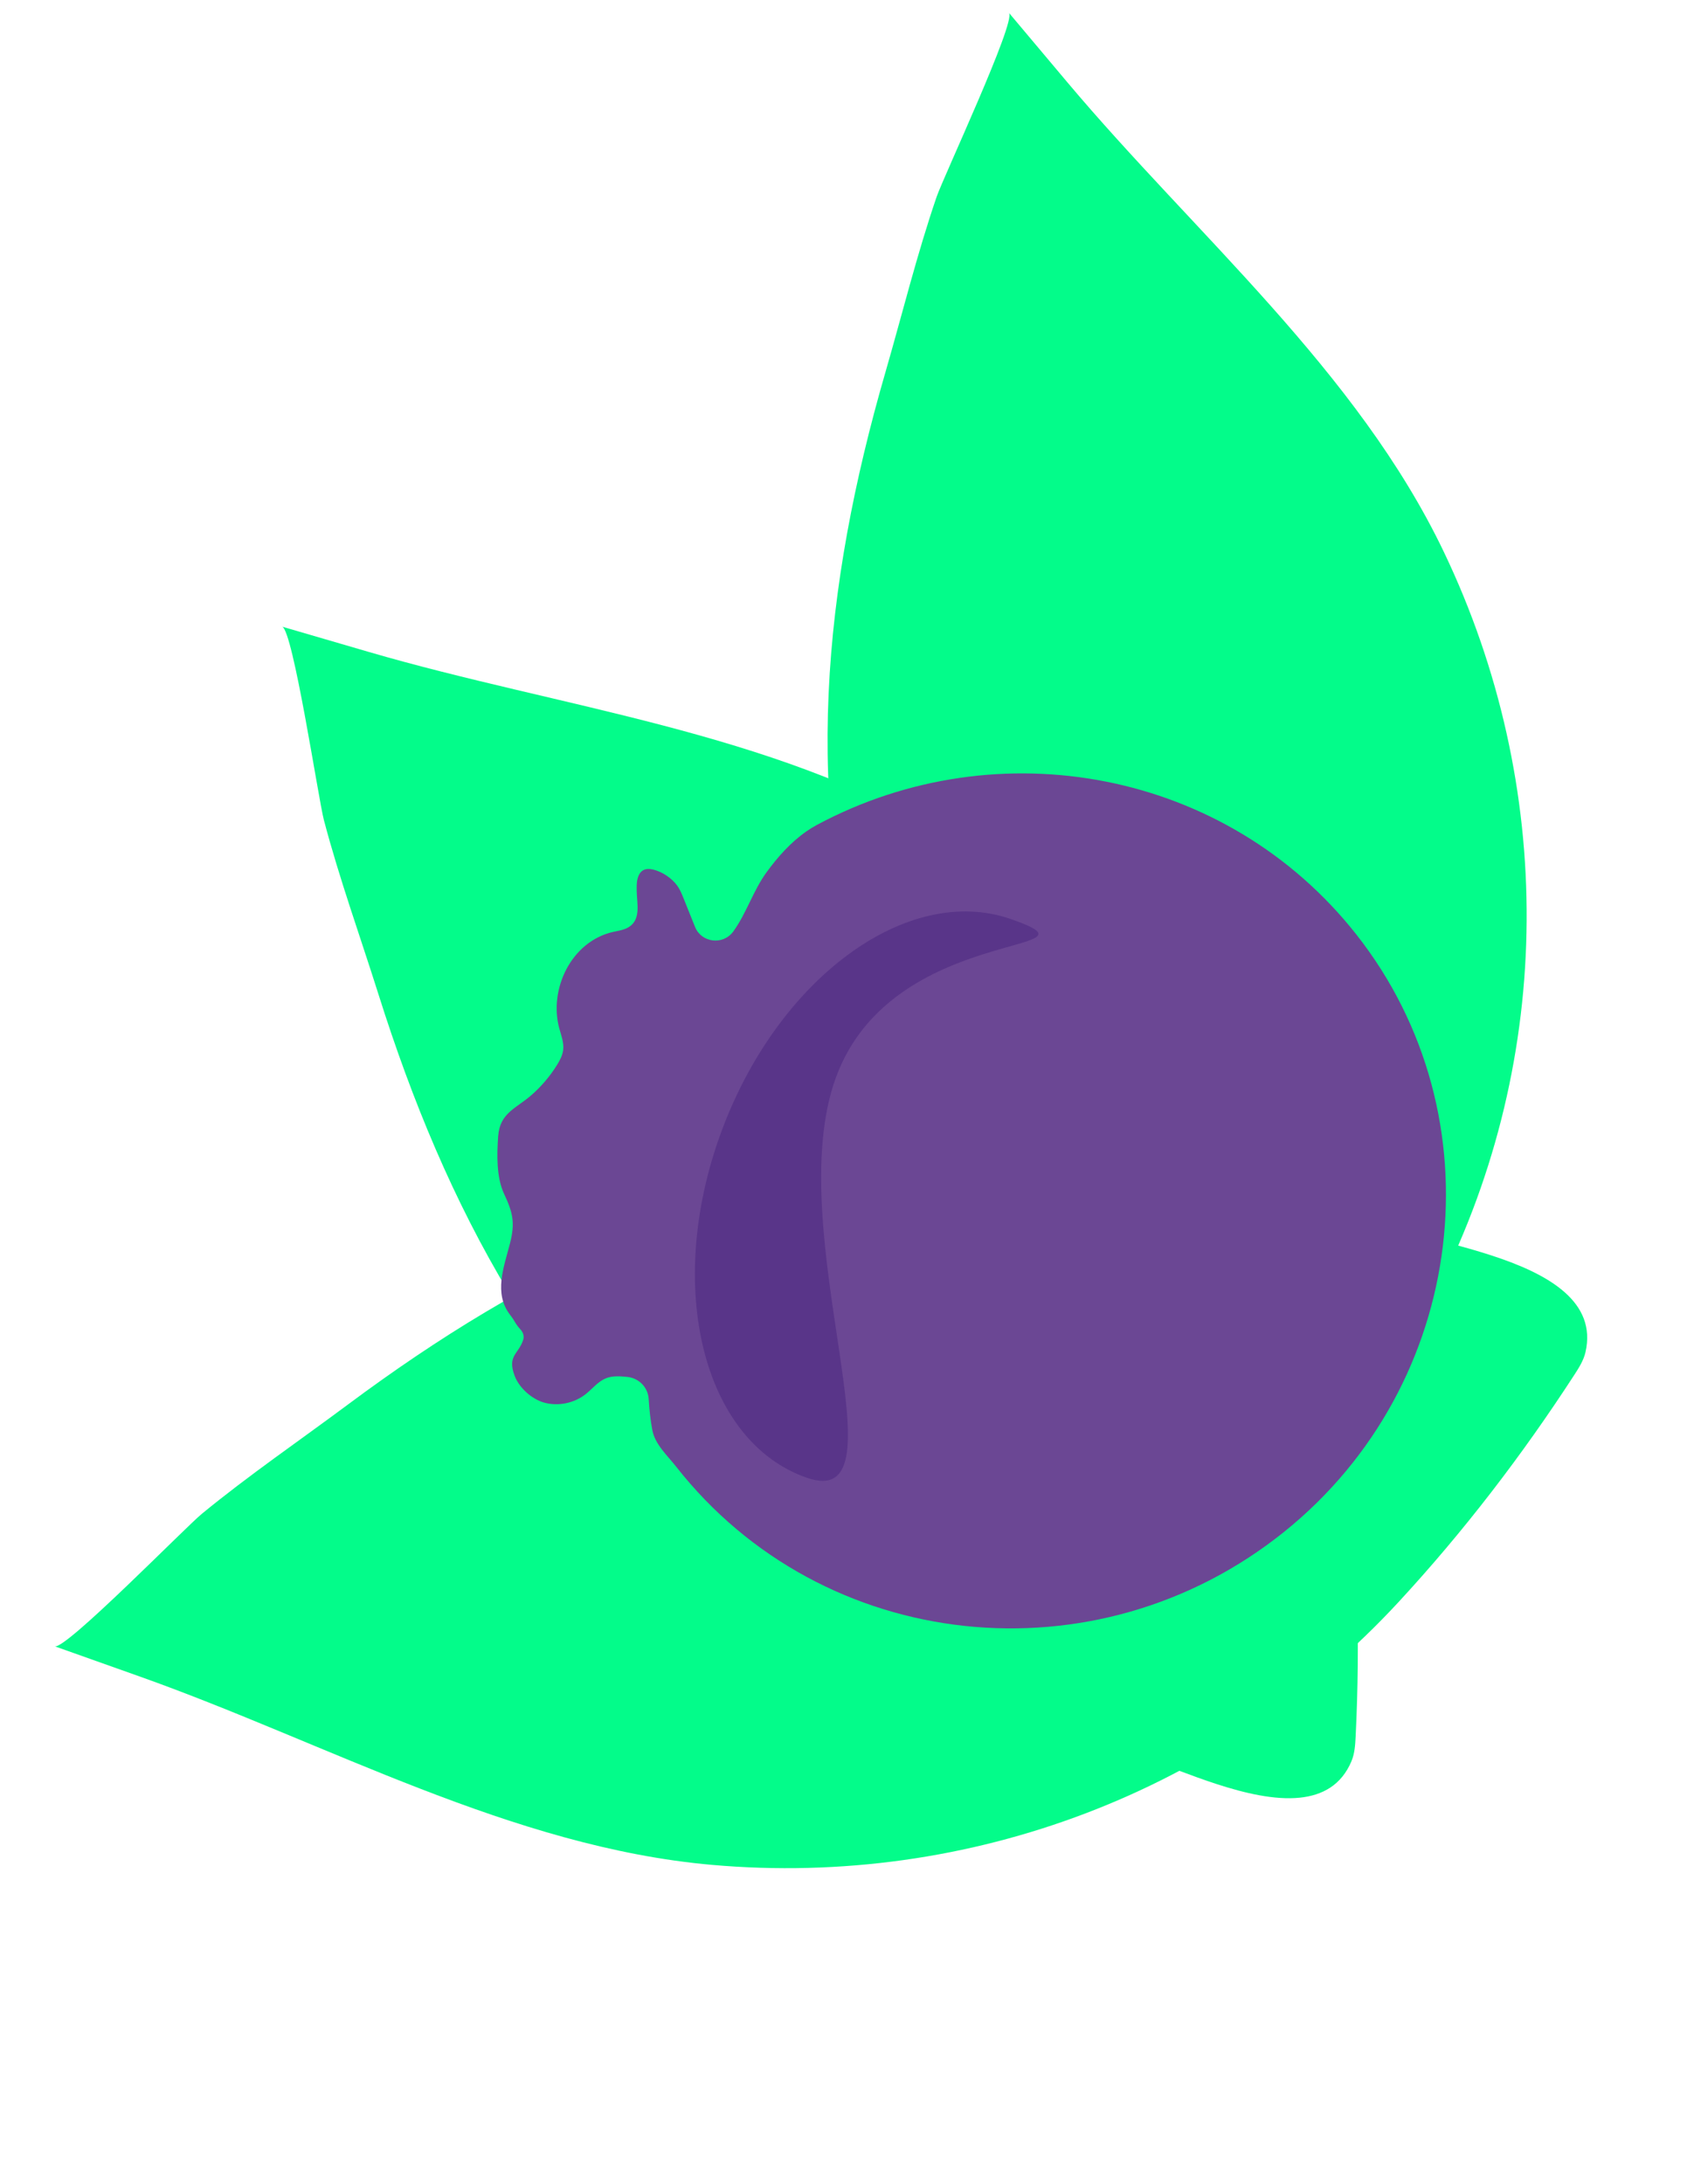
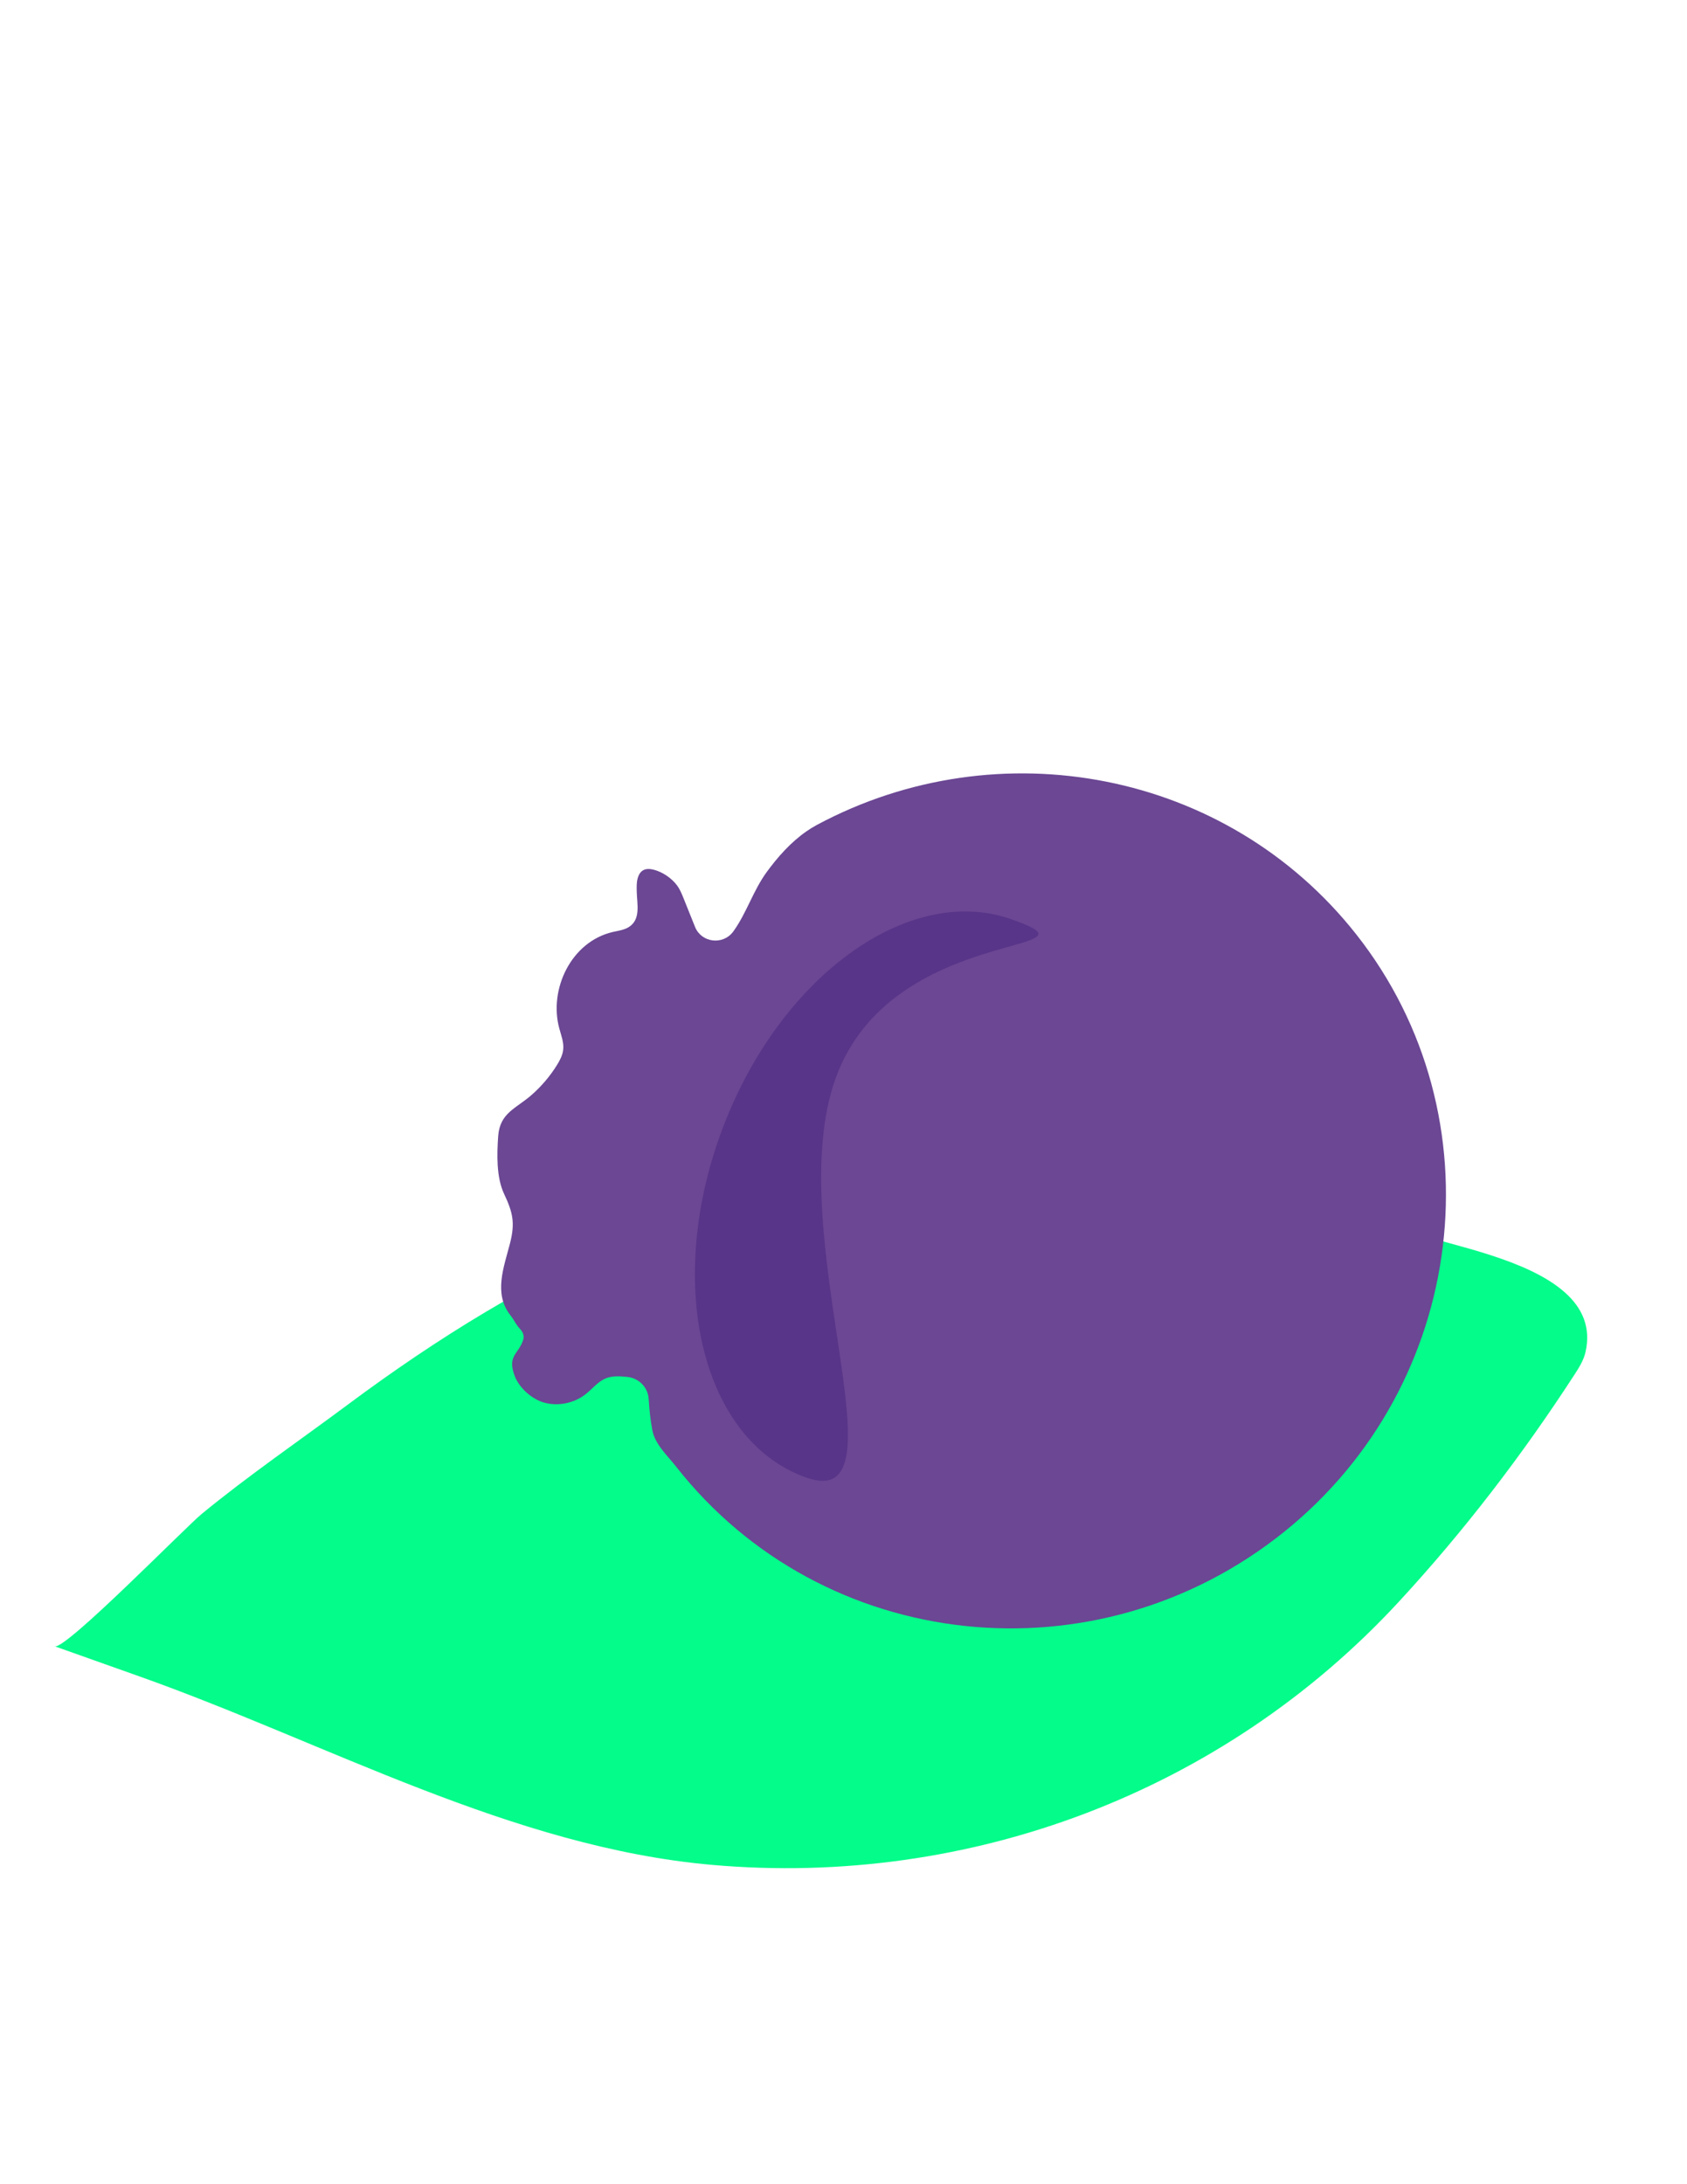
<svg xmlns="http://www.w3.org/2000/svg" width="551" height="713" viewBox="0 0 551 713" fill="none">
  <path d="M511.108 421.924C498.795 410.963 474.185 406.639 463.473 402.943C446.829 397.201 429.89 392.291 412.701 388.468C378.618 380.889 343.566 377.693 308.682 379.706C234.761 383.972 172.077 415.028 113.681 458.495C97.724 470.373 81.179 481.667 65.877 494.246C60.514 498.655 21.373 538.7 17.877 537.458C17.877 537.458 45.733 547.352 45.763 547.363C106.801 569.043 167.255 603.055 232.545 608.814C316.691 616.237 399.497 584.963 456.775 523.023C478.035 500.031 497.18 475.062 514.225 448.801C515.72 446.497 517.224 444.123 517.841 441.445C519.736 433.206 516.682 426.886 511.108 421.924Z" fill="#03FC8A" />
-   <path d="M424.518 586.879C408.119 588.563 385.632 577.669 374.783 574.398C357.926 569.315 341.316 563.385 325.14 556.426C293.067 542.63 262.772 524.71 235.661 502.666C178.213 455.953 145.552 394.089 123.632 324.671C117.643 305.701 110.834 286.861 105.785 267.707C104.016 260.994 95.708 205.617 92.146 204.578C92.146 204.578 120.524 212.855 120.556 212.864C182.739 230.998 251.665 238.791 307.98 272.325C380.56 315.543 429.411 389.357 439.615 473.102C443.402 504.187 444.316 535.637 442.773 566.907C442.637 569.65 442.468 572.455 441.4 574.988C438.116 582.778 431.941 586.116 424.518 586.879Z" fill="#03FC8A" />
-   <path d="M394.212 506.638C379.63 498.948 366.955 477.415 359.739 468.678C348.528 455.102 337.993 440.958 328.388 426.199C309.344 396.935 294.065 365.226 283.724 331.85C261.811 261.123 268.927 191.53 289.17 121.604C294.702 102.496 299.481 83.042 305.898 64.302C308.147 57.733 331.934 7.04 329.545 4.201C329.545 4.201 348.575 26.822 348.596 26.847C390.294 76.414 443.337 121.113 471.614 180.243C508.058 256.449 507.791 344.964 469.855 420.317C455.773 448.288 439.098 474.969 420.476 500.138C418.843 502.345 417.147 504.586 414.854 506.102C407.803 510.765 400.812 510.119 394.212 506.638Z" fill="#03FC8A" />
  <path d="M263.306 271.466C258.249 274.998 254.008 279.776 250.419 284.691C246.006 290.734 243.882 297.971 239.617 303.935C239.562 304.012 239.506 304.088 239.449 304.164C236.085 308.661 229.079 307.753 227.013 302.607L223.286 293.324C222.691 291.842 222.086 290.344 221.136 289.06C219.365 286.668 216.392 284.654 213.481 283.917C210.872 283.257 209.03 283.974 208.263 286.777C207.873 288.201 207.943 289.697 207.972 291.168C208.048 295.064 209.413 300.198 205.305 302.697C203.76 303.637 201.904 303.849 200.146 304.258C186.558 307.422 179.237 322.894 182.646 335.65C183.266 337.971 184.22 340.297 183.95 342.696C183.747 344.499 182.866 346.16 181.903 347.711C179.665 351.315 176.886 354.589 173.695 357.401C168.599 361.895 163.248 363.253 162.711 370.939C162.298 376.841 162.086 384.312 164.636 389.74C167.482 395.8 168.308 399.179 166.57 405.931C164.584 413.645 161.167 422.238 166.628 429.283C168.389 431.554 168.122 431.958 169.998 434.023C170.786 434.89 171.265 436.128 170.925 437.26C169.471 442.109 165.528 442.46 168.131 449.256C169.614 453.129 173.75 456.816 177.772 457.914C182.353 459.164 187.542 458.096 191.3 455.129C193.474 453.413 195.24 451.079 197.796 450.012C200.034 449.076 202.454 449.269 204.898 449.516C208.69 449.898 211.635 452.927 211.867 456.71C212.077 460.134 212.43 463.556 213.06 466.873C213.953 471.577 217.948 475.129 220.857 478.833C268.683 539.731 358.026 549.445 419.472 500.045C479.336 451.915 489.86 364.519 442.998 305.068C400.68 251.38 326.036 237.624 266.886 269.262C265.649 269.923 264.457 270.663 263.306 271.466Z" fill="#6B4794" />
  <path d="M263.411 482.395C297.291 494.271 254.579 402.044 273.045 351.7C291.512 301.356 364.164 311.958 330.284 300.082C296.403 288.205 253.968 319.39 235.501 369.735C217.034 420.079 229.53 470.519 263.411 482.395Z" fill="#593589" />
</svg>